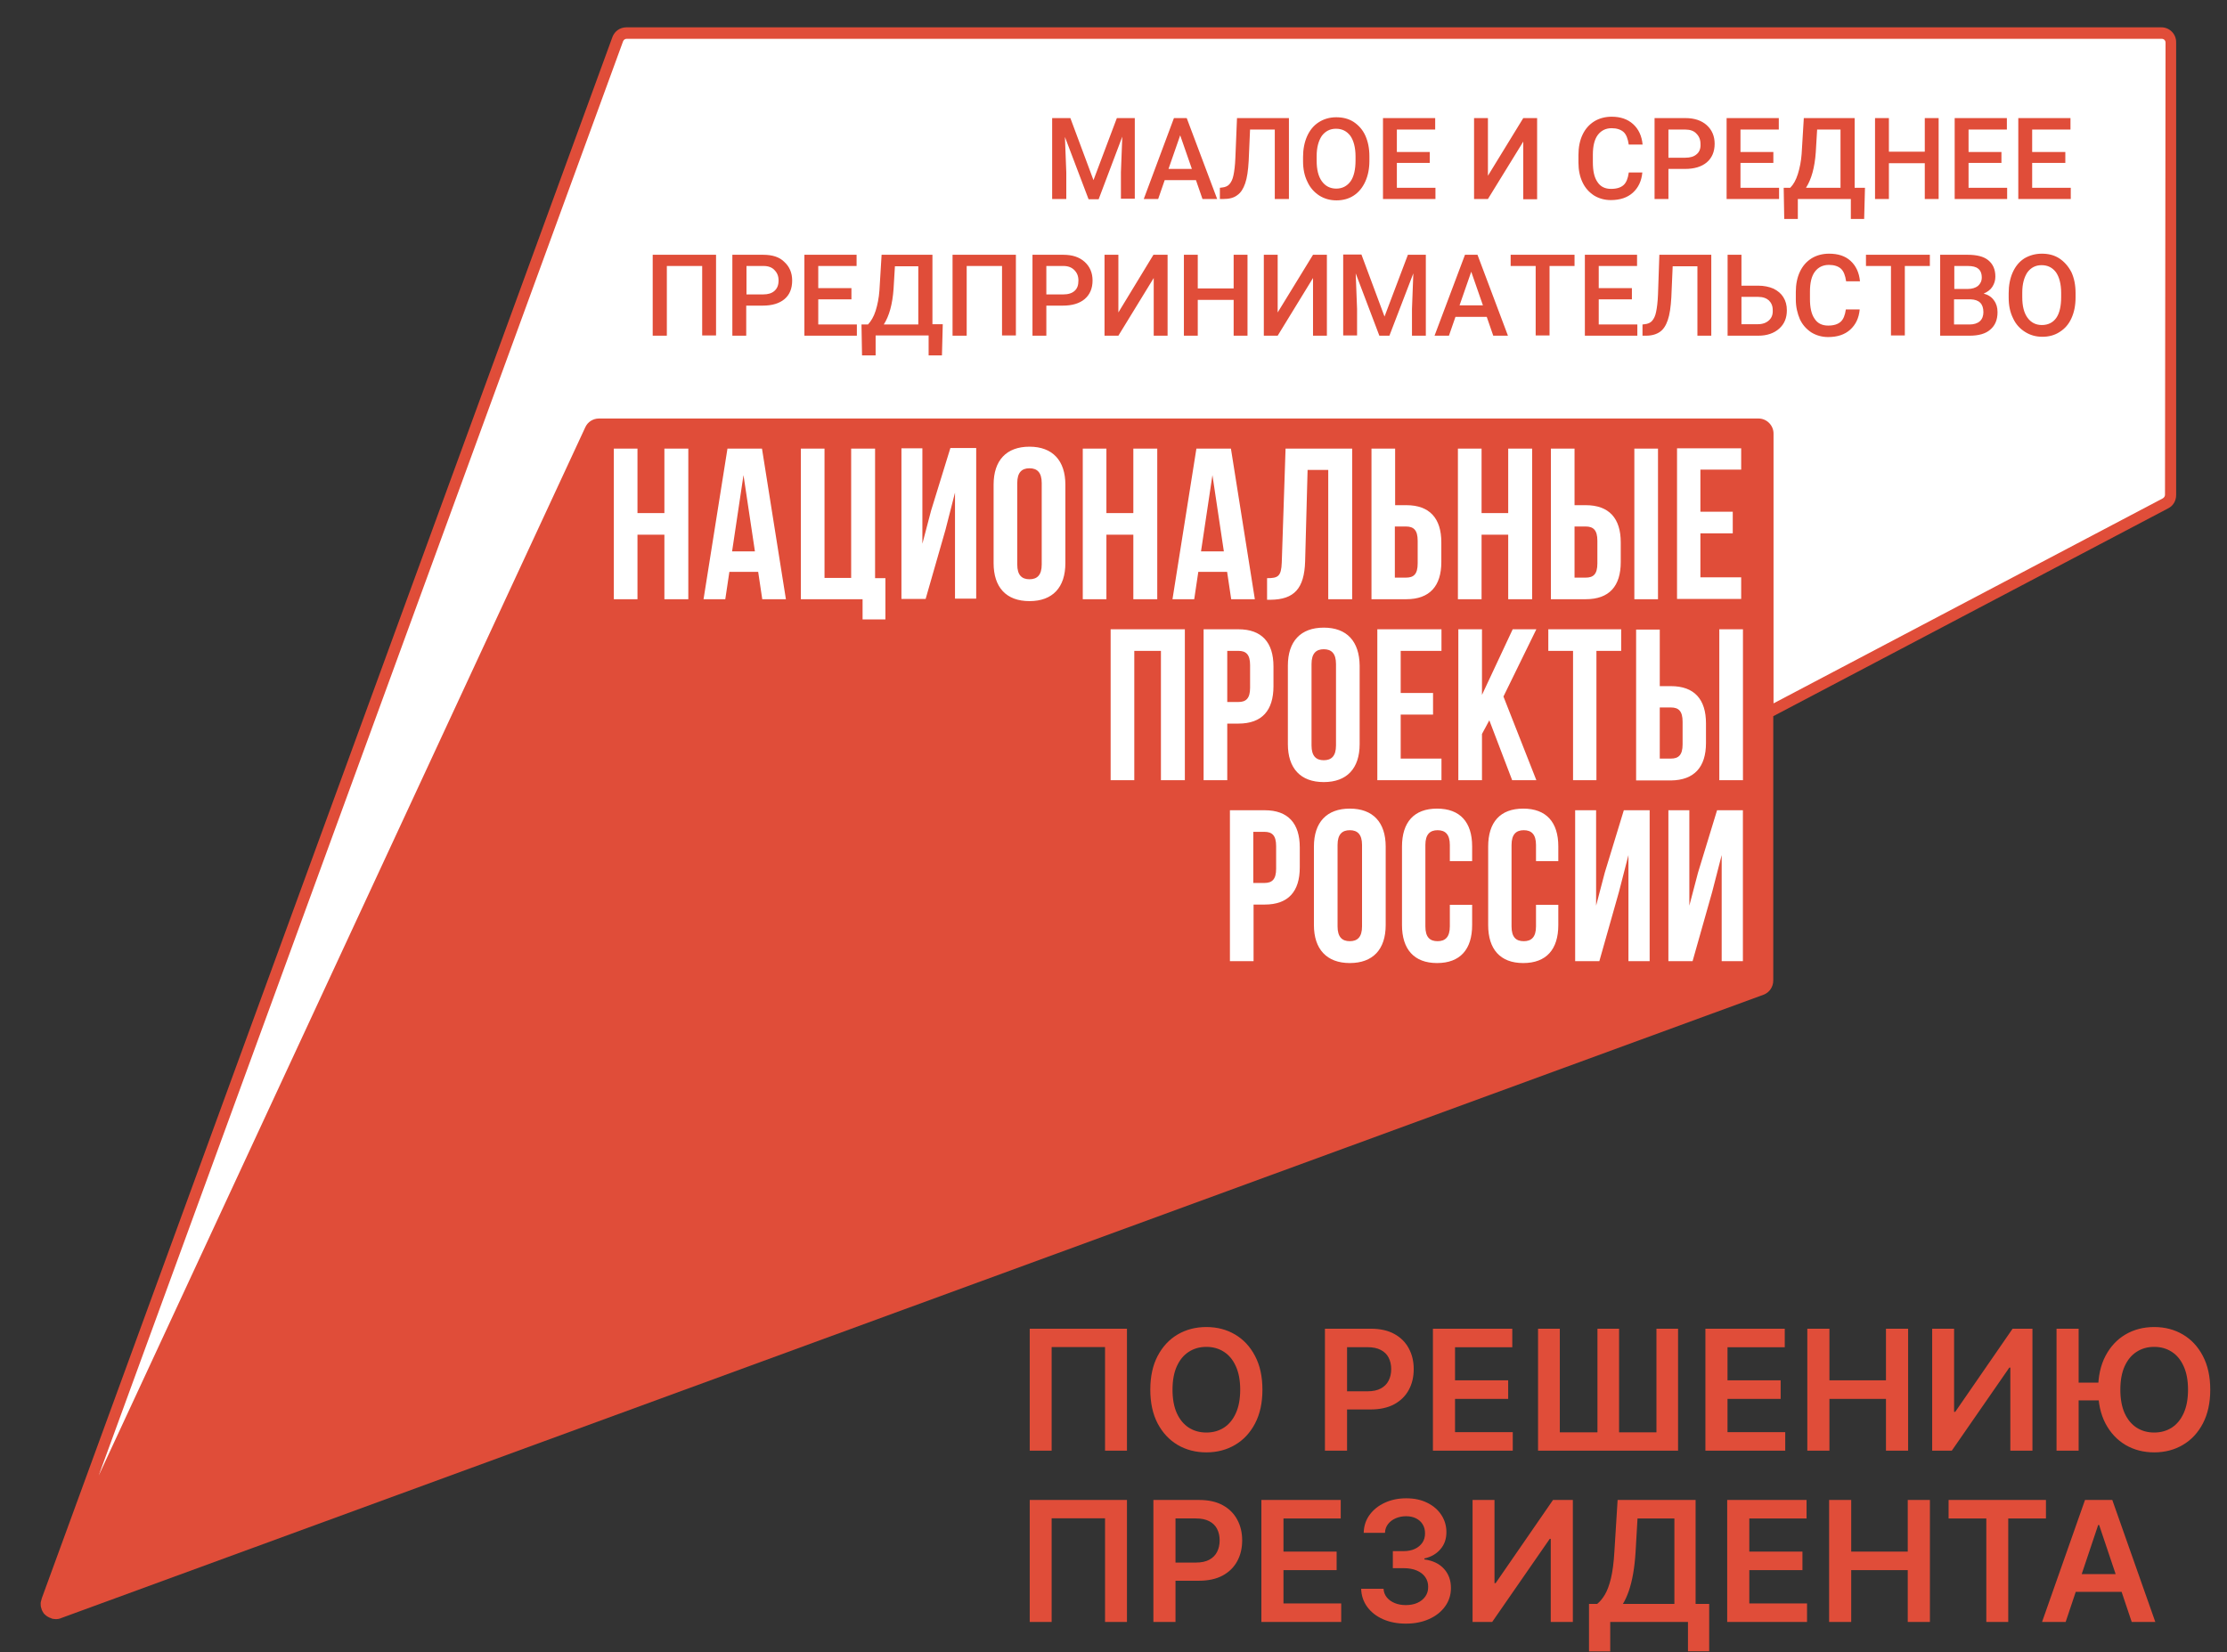
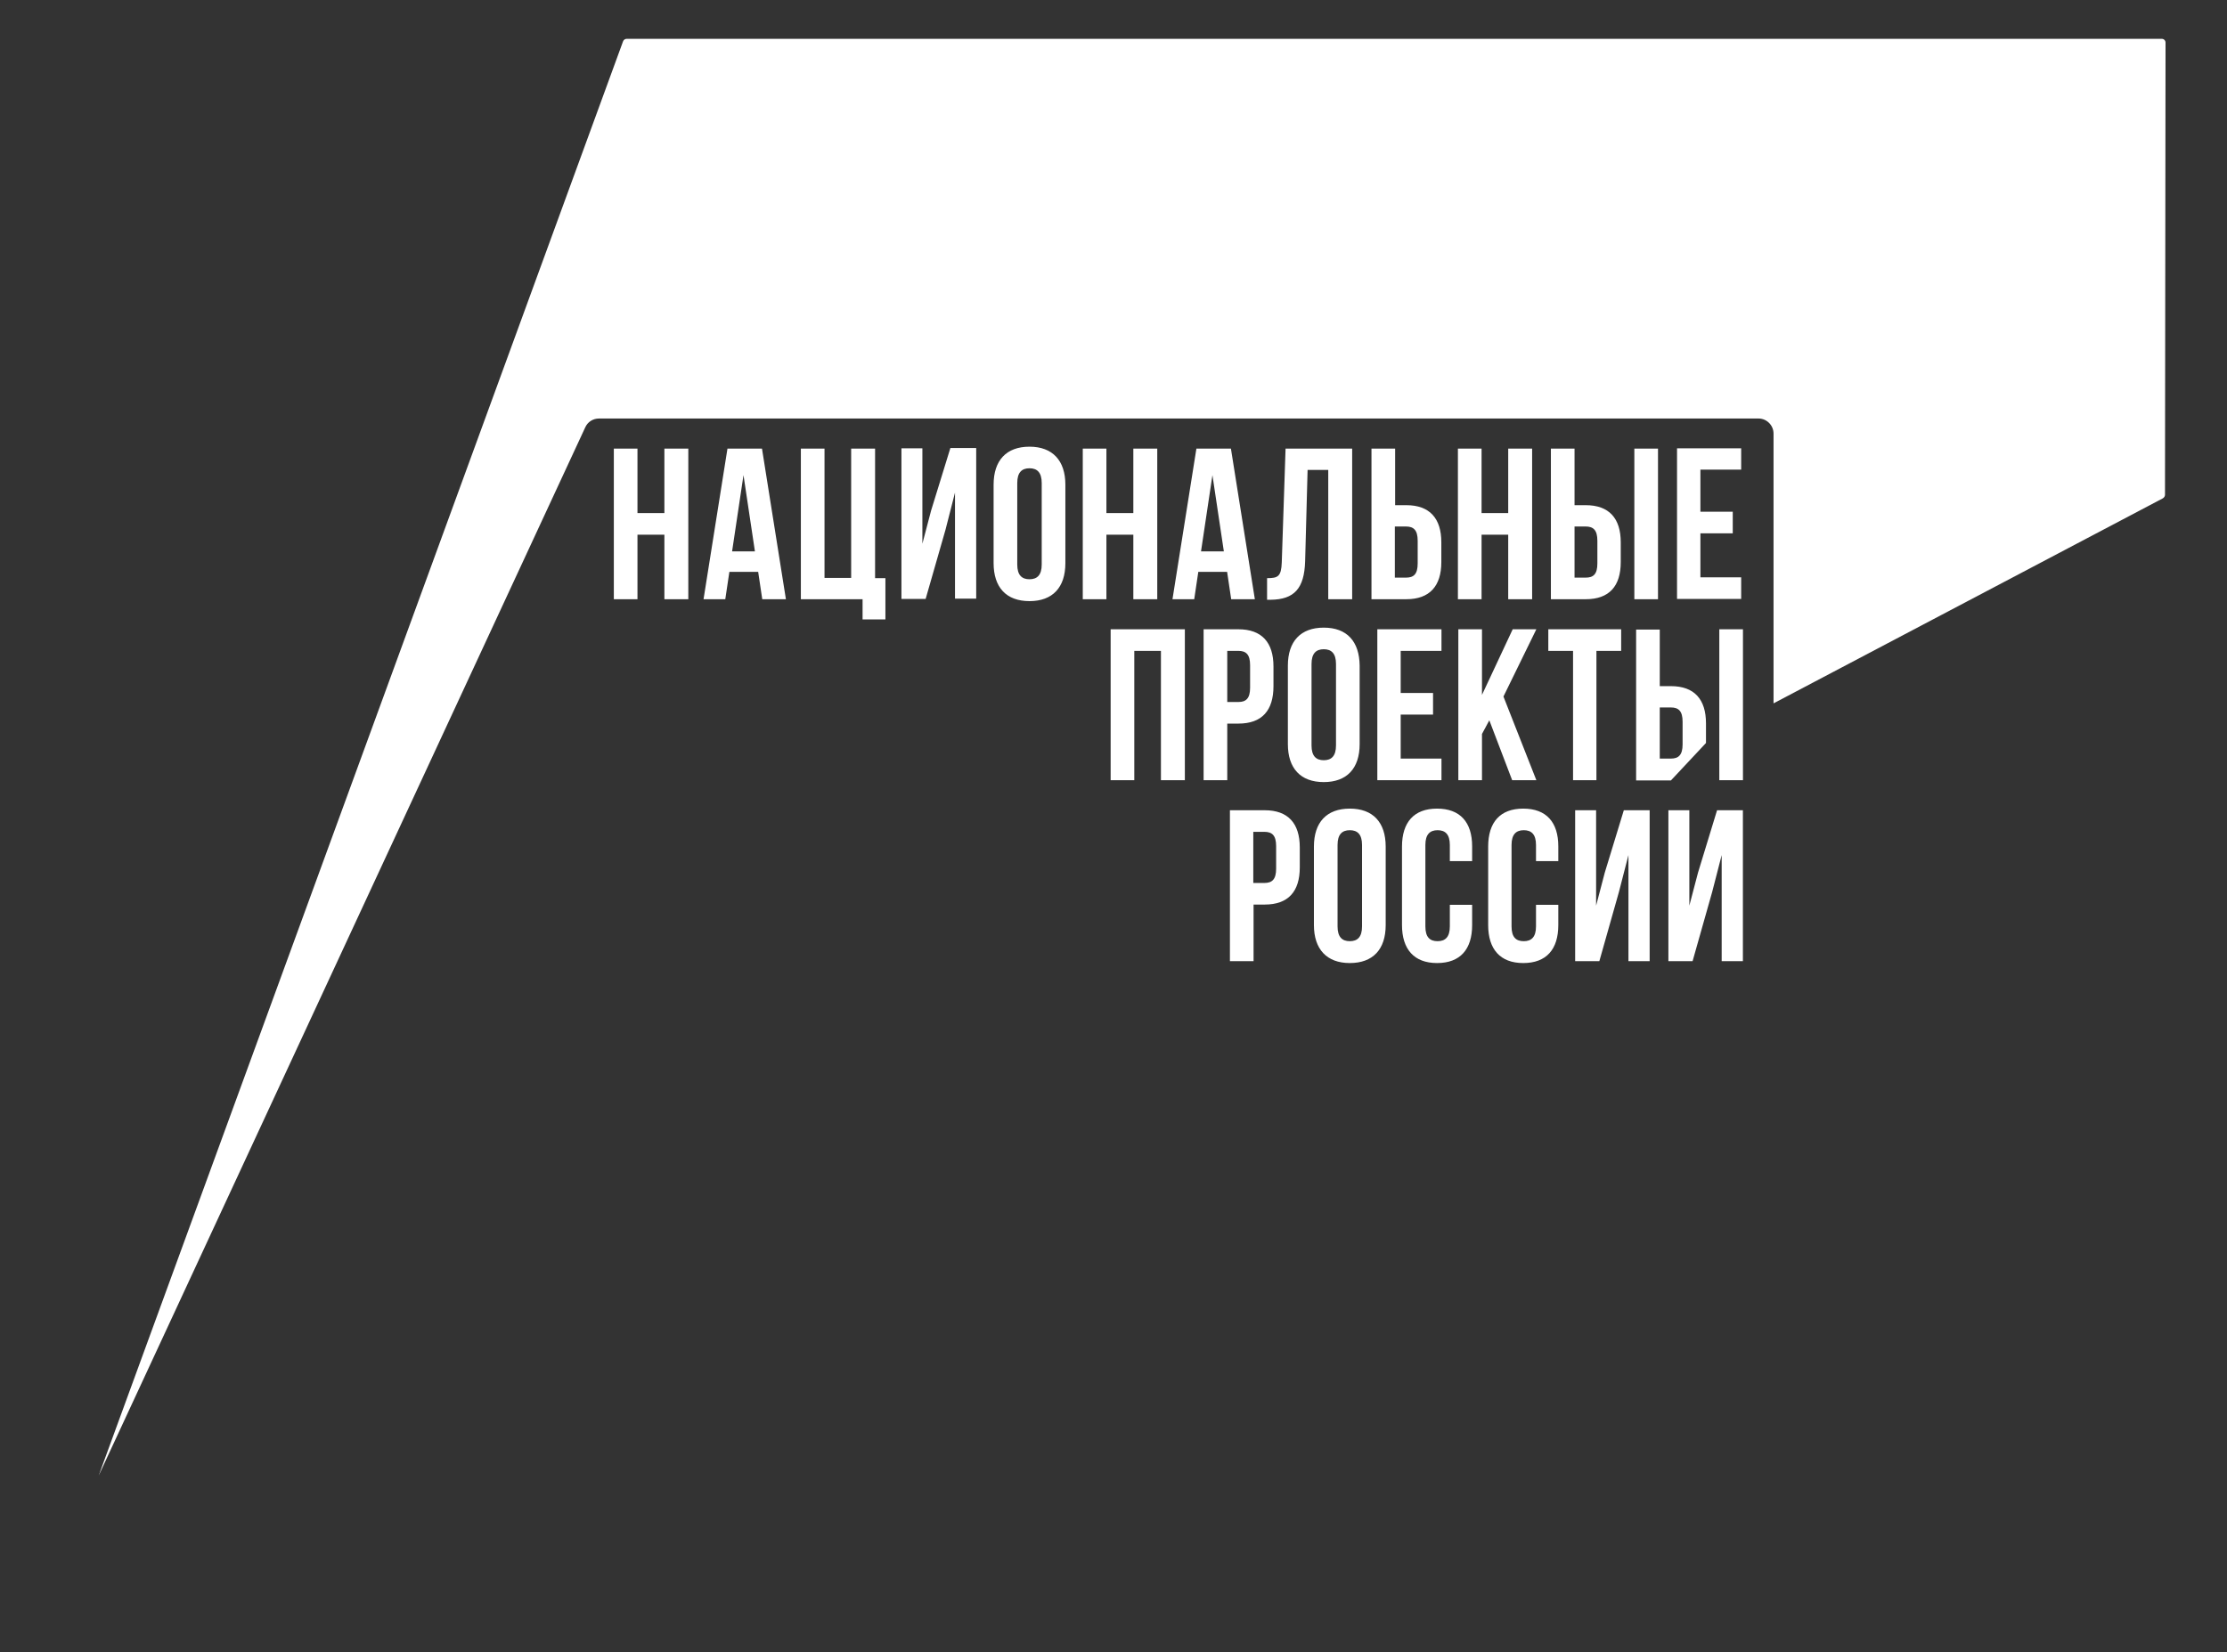
<svg xmlns="http://www.w3.org/2000/svg" width="221" height="164" viewBox="0 0 221 164" fill="none">
  <rect x="0" y="0" width="221" height="164" fill="#333333" stroke="none" />
-   <path fill-rule="evenodd" clip-rule="evenodd" d="M214.496 2.713H62.156C61.535 2.713 60.996 3.093 60.78 3.662L4.155 158.627C4.128 158.736 4.101 158.816 4.074 158.925C4.074 158.953 4.047 158.979 4.047 159.033C4.02 159.17 4.047 159.305 4.047 159.441C4.047 159.469 4.074 159.522 4.074 159.549C4.101 159.631 4.128 159.74 4.155 159.821C4.182 159.875 4.209 159.903 4.209 159.929C4.262 160.011 4.289 160.065 4.343 160.146C4.37 160.174 4.397 160.228 4.451 160.254C4.505 160.309 4.559 160.363 4.64 160.417C4.694 160.445 4.721 160.471 4.775 160.499C4.856 160.553 4.937 160.58 5.018 160.608C5.045 160.608 5.099 160.634 5.126 160.662C5.234 160.688 5.369 160.716 5.503 160.716H5.53C5.557 160.716 5.584 160.716 5.638 160.716C5.746 160.716 5.854 160.688 5.935 160.662C5.962 160.662 5.989 160.662 6.016 160.634L175.002 98.741C175.595 98.524 175.973 97.954 175.973 97.33V71.091L215.144 50.469C215.656 50.225 215.953 49.71 215.953 49.139V4.232C215.98 3.391 215.306 2.713 214.496 2.713Z" fill="#E04D39" />
  <path fill-rule="evenodd" clip-rule="evenodd" d="M214.847 49.114C214.847 49.249 214.766 49.385 214.631 49.467L176 69.817V43.036C176 42.222 175.325 41.543 174.516 41.543H59.431C58.865 41.543 58.325 41.869 58.082 42.412L9.793 146.472L61.832 4.098C61.886 3.962 62.021 3.854 62.183 3.854H214.523C214.739 3.854 214.901 4.016 214.901 4.234L214.847 49.114Z" fill="white" />
-   <path d="M159.254 86.614L158.392 89.897V80.427H156.313V95.405H158.714L160.657 88.54L161.601 84.877V95.405H163.706V80.427H161.143L159.254 86.614ZM151.161 80.265C148.868 80.265 147.681 81.621 147.681 84.036V91.824C147.681 94.212 148.868 95.595 151.161 95.595C153.454 95.595 154.641 94.239 154.641 91.824V89.816H152.428V91.959C152.428 93.018 151.97 93.425 151.215 93.425C150.459 93.425 150.001 93.045 150.001 91.959V83.873C150.001 82.815 150.459 82.408 151.215 82.408C151.97 82.408 152.428 82.815 152.428 83.873V85.474H154.641V84.009C154.641 81.621 153.454 80.265 151.161 80.265ZM142.609 80.265C140.316 80.265 139.129 81.621 139.129 84.036V91.824C139.129 94.212 140.316 95.595 142.609 95.595C144.902 95.595 146.09 94.239 146.09 91.824V89.816H143.877V91.959C143.877 93.018 143.419 93.425 142.663 93.425C141.908 93.425 141.45 93.045 141.45 91.959V83.873C141.45 82.815 141.908 82.408 142.663 82.408C143.419 82.408 143.877 82.815 143.877 83.873V85.474H146.09V84.009C146.09 81.621 144.902 80.265 142.609 80.265ZM126.639 86.234C126.639 87.292 126.235 87.645 125.479 87.645H124.373V82.571H125.479C126.235 82.571 126.639 82.924 126.639 83.982V86.234ZM125.506 80.427H122.053V95.405H124.4V89.789H125.506C127.853 89.789 128.986 88.486 128.986 86.098V84.118C128.986 81.73 127.826 80.427 125.506 80.427ZM135.164 91.959C135.164 93.018 134.706 93.425 133.95 93.425C133.194 93.425 132.735 93.018 132.735 91.959V83.873C132.735 82.815 133.194 82.408 133.95 82.408C134.706 82.408 135.164 82.815 135.164 83.873V91.959ZM133.95 80.265C131.657 80.265 130.389 81.621 130.389 84.036V91.824C130.389 94.212 131.657 95.595 133.95 95.595C136.243 95.595 137.511 94.239 137.511 91.824V84.036C137.511 81.621 136.243 80.265 133.95 80.265ZM168.507 86.614L167.645 89.897V80.427H165.566V95.405H167.967L169.91 88.54L170.854 84.877V95.405H172.959V80.427H170.396L168.507 86.614ZM132.58 73.996C132.58 75.055 132.121 75.462 131.365 75.462C130.611 75.462 130.152 75.055 130.152 73.996V65.91C130.152 64.852 130.611 64.445 131.365 64.445C132.121 64.445 132.58 64.852 132.58 65.91V73.996ZM131.365 62.301C129.073 62.301 127.804 63.658 127.804 66.073V73.861C127.804 76.249 129.046 77.632 131.365 77.632C133.658 77.632 134.927 76.276 134.927 73.861V66.073C134.9 63.658 133.658 62.301 131.365 62.301ZM170.618 77.442H172.965V62.464H170.618V77.442ZM110.216 77.442H112.563V64.608H115.207V77.442H117.581V62.464H110.216V77.442ZM121.789 64.608H122.895C123.65 64.608 124.055 64.961 124.055 66.019V68.271C124.055 69.329 123.65 69.682 122.895 69.682H121.789V64.608ZM126.375 68.108V66.155C126.375 63.767 125.215 62.464 122.895 62.464H119.442V77.442H121.789V71.826H122.895C125.242 71.826 126.375 70.523 126.375 68.108ZM164.71 70.225H165.816C166.571 70.225 166.975 70.578 166.975 71.636V73.888C166.975 74.946 166.571 75.299 165.816 75.299H164.71V70.225ZM169.296 73.752V71.799C169.296 69.411 168.136 68.108 165.816 68.108H164.71V62.491H162.363V77.47H165.816C168.136 77.442 169.296 76.14 169.296 73.752ZM158.424 77.442V64.608H160.879V62.464H153.649V64.608H156.104V77.442H158.424ZM150.061 77.442H152.462L149.197 69.139L152.462 62.464H150.115L147.067 68.977V62.464H144.72V77.442H147.067V72.857L147.795 71.5L150.061 77.442ZM143.047 64.608V62.464H136.681V77.442H143.047V75.299H139V70.93H142.211V68.787H139V64.608H143.047ZM109.797 53.076H112.468V59.48H114.842V44.529H112.468V50.932H109.797V44.529H107.45V59.48H109.797V53.076ZM103.377 56.033C103.377 57.092 102.918 57.499 102.163 57.499C101.407 57.499 100.949 57.092 100.949 56.033V47.947C100.949 46.889 101.407 46.482 102.163 46.482C102.918 46.482 103.377 46.889 103.377 47.947V56.033ZM102.163 44.339C99.87 44.339 98.602 45.695 98.602 48.11V55.898C98.602 58.286 99.843 59.669 102.163 59.669C104.456 59.669 105.724 58.313 105.724 55.898V48.11C105.724 45.722 104.456 44.339 102.163 44.339ZM172.789 46.645V44.502H166.423V59.452H172.789V57.309H168.742V52.94H171.953V50.797H168.742V46.618H172.789V46.645ZM119.185 54.731L120.318 47.161L121.451 54.731H119.185ZM122.18 59.48H124.527L122.153 44.529H118.727L116.353 59.48H118.511L118.915 56.766H121.775L122.18 59.48ZM86.84 44.529H84.466V57.363H81.822V44.529H79.475V59.48H85.599V61.487H87.865V57.39H86.84V44.529ZM147.026 53.076H149.67V59.48H152.044V44.529H149.67V50.932H147.026V44.529H144.678V59.48H147.026V53.076ZM138.42 52.262H139.526C140.282 52.262 140.686 52.615 140.686 53.673V55.925C140.686 57.01 140.282 57.336 139.526 57.336H138.42V52.262ZM143.033 55.789V53.836C143.033 51.448 141.873 50.145 139.554 50.145H138.448V44.529H136.101V59.48H139.554C141.873 59.48 143.033 58.177 143.033 55.789ZM156.252 52.262H157.358C158.113 52.262 158.518 52.615 158.518 53.673V55.925C158.518 57.01 158.113 57.336 157.358 57.336H156.252V52.262ZM160.838 55.789V53.836C160.838 51.448 159.679 50.145 157.358 50.145H156.252V44.529H153.905V59.48H157.358C159.705 59.48 160.838 58.177 160.838 55.789ZM129.517 55.708L129.761 46.645H131.811V59.48H134.184V44.529H127.575L127.198 55.843C127.144 57.227 126.82 57.39 125.74 57.39V59.534H126.092C128.438 59.507 129.437 58.421 129.517 55.708ZM92.397 50.688L91.534 53.971V44.502H89.456V59.452H91.857L93.827 52.588L94.771 48.897V59.425H96.875V44.474H94.312L92.397 50.688ZM72.65 54.731L73.782 47.161L74.916 54.731H72.65ZM72.191 44.529L69.817 59.48H71.975L72.38 56.766H75.239L75.644 59.48H77.991L75.617 44.529H72.191ZM164.534 44.529H162.187V59.48H164.534V44.529ZM65.932 50.932H63.261V44.529H60.915V59.48H63.261V53.076H65.932V59.48H68.306V44.529H65.932V50.932Z" fill="white" />
-   <path fill-rule="evenodd" clip-rule="evenodd" d="M111.372 13.566L111.237 17.094V19.726H112.613V11.721H110.833L108.513 17.881L106.22 11.721H104.412V19.753H105.815V17.121L105.68 13.593L108.027 19.78H109.025L111.372 13.566ZM119.33 19.753H120.787L117.766 11.721H116.498L113.503 19.753H114.933L115.581 17.881H118.683L119.33 19.753ZM115.958 16.768L117.118 13.431L118.278 16.768H115.958ZM199.182 18.64H195.353V16.171H198.616V15.086H195.353V12.861H199.156V11.721H193.976V19.753H199.182V18.64ZM126.534 19.753H127.909V11.721H122.756L122.595 15.656C122.568 16.415 122.487 17.012 122.406 17.392C122.325 17.799 122.19 18.07 122.001 18.288C121.839 18.478 121.569 18.586 121.273 18.613L121.057 18.64V19.753H121.408C121.974 19.753 122.433 19.644 122.783 19.373C123.134 19.129 123.377 18.749 123.566 18.206C123.755 17.664 123.862 16.931 123.916 15.954L124.051 12.861H126.506V19.753H126.534ZM176.549 18.64H172.719V16.171H175.982V15.086H172.719V12.861H176.522V11.721H171.343V19.753H176.549V18.64ZM151.164 14.055V19.78H152.539V11.721H151.164L147.657 17.446V11.721H146.281V19.753H147.657L151.164 14.055ZM142.449 18.64H138.62V16.171H141.883V15.086H138.62V12.861H142.423V11.721H137.243V19.753H142.449V18.64ZM192.384 19.753V11.721H191.009V15.059H187.448V11.721H186.072V19.753H187.448V16.198H191.009V19.753H192.384ZM178.411 19.753H183.671V21.734H184.993L185.074 18.64H184.049V11.721H179.004L178.789 15.276C178.735 16.008 178.599 16.687 178.411 17.284C178.221 17.881 177.979 18.315 177.655 18.64H177.008L177.062 21.734H178.411V19.753ZM180.192 15.113L180.326 12.861H182.646V18.64H179.22C179.76 17.799 180.084 16.633 180.192 15.113ZM201.665 16.171H204.956V15.086H201.665V12.861H205.468V11.721H200.289V19.753H205.496V18.64H201.665V16.171ZM167.242 11.721H164.193V19.753H165.569V16.768H167.215C168.132 16.768 168.86 16.551 169.374 16.117C169.886 15.683 170.156 15.059 170.156 14.272C170.156 13.512 169.886 12.888 169.374 12.427C168.86 11.965 168.16 11.721 167.242 11.721ZM168.376 15.303C168.106 15.547 167.728 15.656 167.242 15.656H165.569V12.861H167.269C167.728 12.861 168.106 12.996 168.348 13.268C168.618 13.539 168.752 13.865 168.752 14.299C168.78 14.733 168.644 15.086 168.376 15.303ZM135.49 18.016C135.759 17.419 135.895 16.741 135.895 15.954V15.52C135.895 14.733 135.759 14.055 135.49 13.458C135.221 12.861 134.815 12.427 134.33 12.101C133.818 11.775 133.25 11.64 132.604 11.64C131.956 11.64 131.389 11.803 130.877 12.128C130.364 12.454 129.987 12.915 129.717 13.512C129.447 14.109 129.311 14.814 129.311 15.574V16.008C129.311 16.768 129.447 17.446 129.743 18.043C130.013 18.64 130.418 19.075 130.903 19.4C131.416 19.726 131.983 19.889 132.63 19.889C133.278 19.889 133.871 19.726 134.357 19.4C134.843 19.075 135.221 18.613 135.49 18.016ZM132.604 18.722C132.01 18.722 131.524 18.478 131.173 17.989C130.823 17.501 130.661 16.822 130.661 15.954V15.493C130.661 14.624 130.849 13.973 131.173 13.485C131.524 13.024 131.983 12.779 132.576 12.779C133.196 12.779 133.656 13.024 134.006 13.485C134.33 13.946 134.519 14.652 134.519 15.52V15.927C134.519 16.822 134.357 17.528 134.033 17.989C133.682 18.478 133.196 18.722 132.604 18.722ZM161.631 17.148C161.55 17.718 161.388 18.125 161.118 18.369C160.848 18.613 160.443 18.749 159.877 18.749C159.283 18.749 158.825 18.532 158.528 18.07C158.205 17.609 158.07 16.958 158.07 16.09V15.357C158.07 14.489 158.232 13.838 158.555 13.403C158.879 12.969 159.337 12.725 159.931 12.725C160.443 12.725 160.848 12.861 161.118 13.105C161.388 13.349 161.55 13.783 161.631 14.353H163.006C162.926 13.485 162.602 12.806 162.062 12.318C161.523 11.83 160.821 11.585 159.931 11.585C159.283 11.585 158.69 11.748 158.205 12.047C157.692 12.372 157.314 12.806 157.044 13.376C156.774 13.946 156.64 14.624 156.64 15.384V16.144C156.64 16.877 156.774 17.528 157.044 18.098C157.314 18.668 157.692 19.075 158.178 19.4C158.663 19.699 159.229 19.861 159.851 19.861C160.767 19.861 161.496 19.617 162.036 19.129C162.574 18.64 162.898 17.989 162.98 17.121H161.631V17.148Z" fill="#E04D39" />
-   <path fill-rule="evenodd" clip-rule="evenodd" d="M110.984 31.015V25.29H109.609V33.322H110.984L114.491 27.596V33.322H115.867V25.29H114.464L110.984 31.015ZM64.772 33.322H66.175V26.402H69.682V33.295H71.058V25.29H64.772V33.322ZM105.508 25.29H102.46V33.322H103.835V30.337H105.481C106.398 30.337 107.127 30.12 107.639 29.686C108.152 29.252 108.422 28.628 108.422 27.841C108.422 27.081 108.152 26.457 107.639 25.995C107.1 25.507 106.398 25.29 105.508 25.29ZM106.641 28.872C106.371 29.116 105.994 29.225 105.508 29.225H103.835V26.402H105.535C105.994 26.402 106.344 26.538 106.614 26.809C106.884 27.081 107.019 27.407 107.019 27.841C107.019 28.302 106.911 28.628 106.641 28.872ZM122.423 28.628H118.862V25.29H117.486V33.322H118.862V29.767H122.423V33.322H123.798V25.29H122.423V28.628ZM81.201 29.713H84.493V28.6H81.201V26.402H85.005V25.29H79.826V33.322H85.032V32.209H81.201V29.713ZM75.725 25.29H72.677V33.322H74.053V30.337H75.698C76.615 30.337 77.344 30.12 77.856 29.686C78.369 29.252 78.612 28.628 78.612 27.841C78.612 27.081 78.342 26.457 77.829 25.995C77.344 25.507 76.642 25.29 75.725 25.29ZM76.858 28.872C76.588 29.116 76.211 29.225 75.725 29.225H74.079V26.402H75.779C76.238 26.402 76.615 26.538 76.858 26.809C77.128 27.081 77.263 27.407 77.263 27.841C77.263 28.302 77.128 28.628 76.858 28.872ZM92.505 25.29H87.487L87.271 28.845C87.217 29.577 87.082 30.256 86.894 30.852C86.705 31.45 86.435 31.884 86.138 32.209H85.491L85.545 35.276H86.894V33.295H92.154V35.276H93.476L93.557 32.182H92.532V25.29H92.505ZM91.129 32.209H87.703C88.242 31.368 88.566 30.201 88.674 28.682L88.809 26.43H91.129V32.209ZM94.555 33.322H95.931V26.402H99.438V33.295H100.814V25.29H94.528V33.322H94.555ZM180.1 26.972C180.424 26.538 180.882 26.294 181.503 26.294C182.016 26.294 182.42 26.43 182.69 26.674C182.959 26.918 183.121 27.352 183.203 27.922H184.578C184.497 27.054 184.173 26.375 183.635 25.887C183.095 25.398 182.393 25.181 181.503 25.181C180.856 25.181 180.262 25.344 179.776 25.643C179.264 25.968 178.886 26.402 178.617 26.972C178.347 27.542 178.211 28.22 178.211 28.98V29.74C178.211 30.473 178.373 31.124 178.617 31.694C178.886 32.263 179.264 32.67 179.75 32.996C180.236 33.295 180.802 33.457 181.422 33.457C182.339 33.457 183.067 33.213 183.607 32.725C184.147 32.236 184.471 31.585 184.551 30.717H183.175C183.095 31.287 182.933 31.694 182.663 31.938C182.393 32.182 181.988 32.318 181.422 32.318C180.828 32.318 180.37 32.101 180.074 31.64C179.75 31.178 179.614 30.527 179.614 29.659V28.953C179.614 28.058 179.776 27.407 180.1 26.972ZM185.199 26.402H187.654V33.295H189.029V26.402H191.512V25.29H185.172V26.402H185.199ZM204.352 25.643C203.84 25.317 203.274 25.181 202.626 25.181C201.979 25.181 201.411 25.344 200.899 25.643C200.387 25.968 200.009 26.43 199.739 27.027C199.47 27.624 199.334 28.329 199.334 29.089V29.55C199.334 30.31 199.47 30.988 199.766 31.585C200.036 32.182 200.441 32.616 200.953 32.942C201.465 33.268 202.033 33.43 202.68 33.43C203.328 33.43 203.921 33.268 204.406 32.942C204.92 32.616 205.296 32.182 205.566 31.585C205.836 30.988 205.972 30.31 205.972 29.523V29.089C205.972 28.302 205.836 27.624 205.566 27.027C205.242 26.402 204.838 25.968 204.352 25.643ZM204.542 29.496C204.542 30.391 204.38 31.097 204.056 31.558C203.732 32.019 203.247 32.263 202.626 32.263C202.033 32.263 201.547 32.019 201.197 31.531C200.845 31.042 200.683 30.364 200.683 29.496V29.035C200.683 28.166 200.873 27.515 201.197 27.027C201.547 26.565 202.005 26.321 202.599 26.321C203.22 26.321 203.678 26.565 204.029 27.027C204.352 27.488 204.542 28.193 204.542 29.062V29.496ZM196.853 29.143C197.23 28.98 197.528 28.763 197.716 28.465C197.906 28.166 198.013 27.841 198.013 27.461C198.013 26.728 197.77 26.213 197.312 25.833C196.853 25.453 196.151 25.29 195.261 25.29H192.536V33.322H195.451C196.341 33.322 197.042 33.132 197.5 32.725C197.986 32.318 198.228 31.748 198.228 30.988C198.228 30.527 198.12 30.147 197.878 29.822C197.636 29.469 197.284 29.252 196.853 29.143ZM193.912 26.402H195.261C195.747 26.402 196.097 26.484 196.313 26.674C196.529 26.837 196.664 27.135 196.664 27.542C196.664 27.895 196.529 28.166 196.287 28.383C196.043 28.573 195.693 28.682 195.289 28.682H193.939V26.402H193.912ZM196.475 31.884C196.233 32.101 195.881 32.209 195.451 32.209H193.912V29.713H195.557C196.394 29.74 196.826 30.147 196.826 30.988C196.826 31.341 196.718 31.667 196.475 31.884ZM176 28.654C175.568 28.465 175.056 28.356 174.462 28.356H172.816V25.29H171.441V33.322H174.488C175.352 33.322 176.054 33.078 176.566 32.616C177.079 32.155 177.321 31.558 177.321 30.798C177.321 30.31 177.213 29.876 176.971 29.496C176.755 29.143 176.431 28.872 176 28.654ZM175.541 31.802C175.272 32.046 174.92 32.182 174.436 32.182H172.816V29.469H174.488C174.948 29.469 175.298 29.604 175.541 29.822C175.784 30.066 175.919 30.364 175.919 30.771C175.946 31.232 175.811 31.558 175.541 31.802ZM158.653 29.713H161.944V28.6H158.653V26.402H162.456V25.29H157.277V33.322H162.484V32.209H158.653V29.713ZM137.395 31.422L135.103 25.263H133.294V33.295H134.671V30.663L134.535 27.135L136.883 33.322H137.88L140.255 27.135L140.12 30.663V33.322H141.495V25.29H139.715L137.395 31.422ZM149.94 26.402H152.395V33.295H153.771V26.402H156.252V25.29H149.912V26.402H149.94ZM145.38 25.29L142.359 33.322H143.788L144.436 31.45H147.539L148.186 33.322H149.643L146.621 25.29H145.38ZM144.84 30.31L146.001 26.972L147.161 30.31H144.84ZM126.792 31.015V25.29H125.417V33.322H126.792L130.3 27.596V33.322H131.676V25.29H130.3L126.792 31.015ZM164.535 29.225C164.507 29.984 164.427 30.581 164.345 30.961C164.265 31.368 164.129 31.64 163.941 31.857C163.779 32.046 163.509 32.155 163.212 32.182L162.996 32.209V33.322H163.347C163.914 33.322 164.373 33.186 164.723 32.942C165.073 32.698 165.317 32.318 165.505 31.775C165.693 31.232 165.803 30.473 165.857 29.523L165.991 26.43H168.446V33.322H169.822V25.29H164.669L164.535 29.225Z" fill="#E04D39" />
-   <path d="M111.836 131.891V144H109.66V133.712H104.362V144H102.186V131.891H111.836ZM125.279 137.945C125.279 139.25 125.035 140.368 124.546 141.298C124.061 142.224 123.399 142.934 122.56 143.426C121.724 143.919 120.776 144.166 119.716 144.166C118.655 144.166 117.705 143.919 116.866 143.426C116.03 142.93 115.368 142.218 114.879 141.292C114.394 140.362 114.152 139.246 114.152 137.945C114.152 136.641 114.394 135.525 114.879 134.599C115.368 133.669 116.03 132.957 116.866 132.464C117.705 131.972 118.655 131.725 119.716 131.725C120.776 131.725 121.724 131.972 122.56 132.464C123.399 132.957 124.061 133.669 124.546 134.599C125.035 135.525 125.279 136.641 125.279 137.945ZM123.074 137.945C123.074 137.027 122.93 136.252 122.642 135.622C122.359 134.987 121.964 134.508 121.46 134.185C120.955 133.858 120.374 133.694 119.716 133.694C119.057 133.694 118.476 133.858 117.971 134.185C117.467 134.508 117.071 134.987 116.783 135.622C116.499 136.252 116.357 137.027 116.357 137.945C116.357 138.864 116.499 139.64 116.783 140.275C117.071 140.906 117.467 141.385 117.971 141.712C118.476 142.035 119.057 142.197 119.716 142.197C120.374 142.197 120.955 142.035 121.46 141.712C121.964 141.385 122.359 140.906 122.642 140.275C122.93 139.64 123.074 138.864 123.074 137.945ZM131.483 144V131.891H136.024C136.954 131.891 137.735 132.064 138.366 132.411C139 132.758 139.479 133.235 139.802 133.842C140.13 134.445 140.293 135.131 140.293 135.9C140.293 136.676 140.13 137.366 139.802 137.969C139.475 138.572 138.992 139.047 138.354 139.394C137.715 139.737 136.929 139.908 135.995 139.908H132.985V138.105H135.699C136.243 138.105 136.688 138.01 137.035 137.821C137.382 137.632 137.638 137.372 137.804 137.041C137.973 136.71 138.058 136.329 138.058 135.9C138.058 135.47 137.973 135.092 137.804 134.764C137.638 134.437 137.38 134.183 137.029 134.002C136.683 133.816 136.235 133.724 135.687 133.724H133.677V144H131.483ZM142.199 144V131.891H150.074V133.73H144.392V137.017H149.666V138.856H144.392V142.161H150.121V144H142.199ZM152.631 131.891H154.789V142.179H158.526V131.891H160.673V142.179H164.38V131.891H166.526V144H152.631V131.891ZM169.238 144V131.891H177.114V133.73H171.432V137.017H176.706V138.856H171.432V142.161H177.161V144H169.238ZM179.352 144V131.891H181.546V137.017H187.157V131.891H189.356V144H187.157V138.856H181.546V144H179.352ZM191.742 131.891H193.918V140.145H194.03L199.724 131.891H201.693V144H199.499V135.752H199.399L193.687 144H191.742V131.891ZM206.277 131.891V144H204.083V131.891H206.277ZM208.896 137.242V139.004H205.082V137.242H208.896ZM219.338 137.945C219.338 139.25 219.093 140.368 218.605 141.298C218.12 142.224 217.458 142.934 216.618 143.426C215.782 143.919 214.834 144.166 213.774 144.166C212.714 144.166 211.764 143.919 210.924 143.426C210.088 142.93 209.426 142.218 208.937 141.292C208.453 140.362 208.21 139.246 208.21 137.945C208.21 136.641 208.453 135.525 208.937 134.599C209.426 133.669 210.088 132.957 210.924 132.464C211.764 131.972 212.714 131.725 213.774 131.725C214.834 131.725 215.782 131.972 216.618 132.464C217.458 132.957 218.12 133.669 218.605 134.599C219.093 135.525 219.338 136.641 219.338 137.945ZM217.132 137.945C217.132 137.027 216.988 136.252 216.701 135.622C216.417 134.987 216.023 134.508 215.518 134.185C215.014 133.858 214.432 133.694 213.774 133.694C213.116 133.694 212.534 133.858 212.03 134.185C211.525 134.508 211.129 134.987 210.841 135.622C210.558 136.252 210.416 137.027 210.416 137.945C210.416 138.864 210.558 139.64 210.841 140.275C211.129 140.906 211.525 141.385 212.03 141.712C212.534 142.035 213.116 142.197 213.774 142.197C214.432 142.197 215.014 142.035 215.518 141.712C216.023 141.385 216.417 140.906 216.701 140.275C216.988 139.64 217.132 138.864 217.132 137.945ZM111.836 148.891V161H109.66V150.712H104.362V161H102.186V148.891H111.836ZM114.459 161V148.891H119C119.931 148.891 120.711 149.064 121.342 149.411C121.976 149.758 122.455 150.235 122.778 150.842C123.106 151.445 123.269 152.131 123.269 152.9C123.269 153.676 123.106 154.366 122.778 154.969C122.451 155.572 121.968 156.047 121.33 156.394C120.691 156.737 119.905 156.908 118.971 156.908H115.961V155.105H118.675C119.219 155.105 119.664 155.01 120.011 154.821C120.358 154.632 120.614 154.372 120.78 154.041C120.949 153.71 121.034 153.329 121.034 152.9C121.034 152.47 120.949 152.092 120.78 151.764C120.614 151.437 120.356 151.183 120.005 151.002C119.659 150.816 119.211 150.724 118.663 150.724H116.653V161H114.459ZM125.175 161V148.891H133.05V150.73H127.368V154.017H132.642V155.856H127.368V159.161H133.097V161H125.175ZM139.516 161.166C138.664 161.166 137.907 161.02 137.245 160.728C136.587 160.436 136.067 160.03 135.684 159.51C135.302 158.99 135.099 158.389 135.075 157.707H137.298C137.318 158.034 137.427 158.32 137.624 158.564C137.821 158.804 138.083 158.992 138.41 159.126C138.737 159.26 139.104 159.327 139.51 159.327C139.943 159.327 140.328 159.252 140.663 159.102C140.998 158.948 141.26 158.735 141.449 158.463C141.638 158.191 141.731 157.878 141.727 157.523C141.731 157.157 141.636 156.834 141.443 156.554C141.25 156.274 140.97 156.055 140.604 155.897C140.241 155.74 139.803 155.661 139.291 155.661H138.221V153.97H139.291C139.713 153.97 140.081 153.897 140.397 153.751C140.716 153.605 140.966 153.4 141.148 153.136C141.329 152.868 141.418 152.559 141.414 152.208C141.418 151.865 141.341 151.567 141.183 151.315C141.029 151.059 140.811 150.86 140.527 150.718C140.247 150.576 139.918 150.505 139.539 150.505C139.169 150.505 138.826 150.572 138.51 150.706C138.195 150.84 137.941 151.031 137.748 151.28C137.555 151.524 137.452 151.816 137.44 152.155H135.329C135.345 151.477 135.54 150.881 135.915 150.369C136.293 149.853 136.798 149.451 137.428 149.163C138.059 148.871 138.767 148.725 139.551 148.725C140.359 148.725 141.061 148.877 141.656 149.181C142.255 149.48 142.718 149.884 143.045 150.393C143.373 150.901 143.536 151.463 143.536 152.078C143.54 152.76 143.339 153.331 142.933 153.792C142.531 154.254 142.003 154.555 141.349 154.697V154.792C142.2 154.91 142.852 155.225 143.306 155.738C143.763 156.246 143.99 156.879 143.986 157.636C143.986 158.314 143.792 158.921 143.406 159.457C143.024 159.989 142.496 160.407 141.822 160.71C141.151 161.014 140.383 161.166 139.516 161.166ZM146.133 148.891H148.309V157.145H148.422L154.115 148.891H156.084V161H153.891V152.752H153.79L148.079 161H146.133V148.891ZM157.688 163.921V159.208H158.498C158.77 158.992 159.024 158.686 159.261 158.292C159.497 157.898 159.698 157.358 159.864 156.672C160.03 155.986 160.144 155.099 160.207 154.011L160.526 148.891H168.266V159.208H169.614V163.909H167.509V161H159.793V163.921H157.688ZM161.052 159.208H166.161V150.73H162.501L162.312 154.011C162.261 154.835 162.178 155.572 162.064 156.223C161.949 156.873 161.805 157.447 161.632 157.943C161.458 158.436 161.265 158.858 161.052 159.208ZM171.401 161V148.891H179.277V150.73H173.595V154.017H178.869V155.856H173.595V159.161H179.324V161H171.401ZM181.515 161V148.891H183.708V154.017H189.319V148.891H191.519V161H189.319V155.856H183.708V161H181.515ZM193.372 150.73V148.891H203.034V150.73H199.291V161H197.115V150.73H193.372ZM204.988 161H202.646L206.909 148.891H209.617L213.886 161H211.545L208.311 151.374H208.216L204.988 161ZM205.065 156.252H211.45V158.014H205.065V156.252Z" fill="#E04D39" />
+   <path d="M159.254 86.614L158.392 89.897V80.427H156.313V95.405H158.714L160.657 88.54L161.601 84.877V95.405H163.706V80.427H161.143L159.254 86.614ZM151.161 80.265C148.868 80.265 147.681 81.621 147.681 84.036V91.824C147.681 94.212 148.868 95.595 151.161 95.595C153.454 95.595 154.641 94.239 154.641 91.824V89.816H152.428V91.959C152.428 93.018 151.97 93.425 151.215 93.425C150.459 93.425 150.001 93.045 150.001 91.959V83.873C150.001 82.815 150.459 82.408 151.215 82.408C151.97 82.408 152.428 82.815 152.428 83.873V85.474H154.641V84.009C154.641 81.621 153.454 80.265 151.161 80.265ZM142.609 80.265C140.316 80.265 139.129 81.621 139.129 84.036V91.824C139.129 94.212 140.316 95.595 142.609 95.595C144.902 95.595 146.09 94.239 146.09 91.824V89.816H143.877V91.959C143.877 93.018 143.419 93.425 142.663 93.425C141.908 93.425 141.45 93.045 141.45 91.959V83.873C141.45 82.815 141.908 82.408 142.663 82.408C143.419 82.408 143.877 82.815 143.877 83.873V85.474H146.09V84.009C146.09 81.621 144.902 80.265 142.609 80.265ZM126.639 86.234C126.639 87.292 126.235 87.645 125.479 87.645H124.373V82.571H125.479C126.235 82.571 126.639 82.924 126.639 83.982V86.234ZM125.506 80.427H122.053V95.405H124.4V89.789H125.506C127.853 89.789 128.986 88.486 128.986 86.098V84.118C128.986 81.73 127.826 80.427 125.506 80.427ZM135.164 91.959C135.164 93.018 134.706 93.425 133.95 93.425C133.194 93.425 132.735 93.018 132.735 91.959V83.873C132.735 82.815 133.194 82.408 133.95 82.408C134.706 82.408 135.164 82.815 135.164 83.873V91.959ZM133.95 80.265C131.657 80.265 130.389 81.621 130.389 84.036V91.824C130.389 94.212 131.657 95.595 133.95 95.595C136.243 95.595 137.511 94.239 137.511 91.824V84.036C137.511 81.621 136.243 80.265 133.95 80.265ZM168.507 86.614L167.645 89.897V80.427H165.566V95.405H167.967L169.91 88.54L170.854 84.877V95.405H172.959V80.427H170.396L168.507 86.614ZM132.58 73.996C132.58 75.055 132.121 75.462 131.365 75.462C130.611 75.462 130.152 75.055 130.152 73.996V65.91C130.152 64.852 130.611 64.445 131.365 64.445C132.121 64.445 132.58 64.852 132.58 65.91V73.996ZM131.365 62.301C129.073 62.301 127.804 63.658 127.804 66.073V73.861C127.804 76.249 129.046 77.632 131.365 77.632C133.658 77.632 134.927 76.276 134.927 73.861V66.073C134.9 63.658 133.658 62.301 131.365 62.301ZM170.618 77.442H172.965V62.464H170.618V77.442ZM110.216 77.442H112.563V64.608H115.207V77.442H117.581V62.464H110.216V77.442ZM121.789 64.608H122.895C123.65 64.608 124.055 64.961 124.055 66.019V68.271C124.055 69.329 123.65 69.682 122.895 69.682H121.789V64.608ZM126.375 68.108V66.155C126.375 63.767 125.215 62.464 122.895 62.464H119.442V77.442H121.789V71.826H122.895C125.242 71.826 126.375 70.523 126.375 68.108ZM164.71 70.225H165.816C166.571 70.225 166.975 70.578 166.975 71.636V73.888C166.975 74.946 166.571 75.299 165.816 75.299H164.71V70.225ZM169.296 73.752V71.799C169.296 69.411 168.136 68.108 165.816 68.108H164.71V62.491H162.363V77.47H165.816ZM158.424 77.442V64.608H160.879V62.464H153.649V64.608H156.104V77.442H158.424ZM150.061 77.442H152.462L149.197 69.139L152.462 62.464H150.115L147.067 68.977V62.464H144.72V77.442H147.067V72.857L147.795 71.5L150.061 77.442ZM143.047 64.608V62.464H136.681V77.442H143.047V75.299H139V70.93H142.211V68.787H139V64.608H143.047ZM109.797 53.076H112.468V59.48H114.842V44.529H112.468V50.932H109.797V44.529H107.45V59.48H109.797V53.076ZM103.377 56.033C103.377 57.092 102.918 57.499 102.163 57.499C101.407 57.499 100.949 57.092 100.949 56.033V47.947C100.949 46.889 101.407 46.482 102.163 46.482C102.918 46.482 103.377 46.889 103.377 47.947V56.033ZM102.163 44.339C99.87 44.339 98.602 45.695 98.602 48.11V55.898C98.602 58.286 99.843 59.669 102.163 59.669C104.456 59.669 105.724 58.313 105.724 55.898V48.11C105.724 45.722 104.456 44.339 102.163 44.339ZM172.789 46.645V44.502H166.423V59.452H172.789V57.309H168.742V52.94H171.953V50.797H168.742V46.618H172.789V46.645ZM119.185 54.731L120.318 47.161L121.451 54.731H119.185ZM122.18 59.48H124.527L122.153 44.529H118.727L116.353 59.48H118.511L118.915 56.766H121.775L122.18 59.48ZM86.84 44.529H84.466V57.363H81.822V44.529H79.475V59.48H85.599V61.487H87.865V57.39H86.84V44.529ZM147.026 53.076H149.67V59.48H152.044V44.529H149.67V50.932H147.026V44.529H144.678V59.48H147.026V53.076ZM138.42 52.262H139.526C140.282 52.262 140.686 52.615 140.686 53.673V55.925C140.686 57.01 140.282 57.336 139.526 57.336H138.42V52.262ZM143.033 55.789V53.836C143.033 51.448 141.873 50.145 139.554 50.145H138.448V44.529H136.101V59.48H139.554C141.873 59.48 143.033 58.177 143.033 55.789ZM156.252 52.262H157.358C158.113 52.262 158.518 52.615 158.518 53.673V55.925C158.518 57.01 158.113 57.336 157.358 57.336H156.252V52.262ZM160.838 55.789V53.836C160.838 51.448 159.679 50.145 157.358 50.145H156.252V44.529H153.905V59.48H157.358C159.705 59.48 160.838 58.177 160.838 55.789ZM129.517 55.708L129.761 46.645H131.811V59.48H134.184V44.529H127.575L127.198 55.843C127.144 57.227 126.82 57.39 125.74 57.39V59.534H126.092C128.438 59.507 129.437 58.421 129.517 55.708ZM92.397 50.688L91.534 53.971V44.502H89.456V59.452H91.857L93.827 52.588L94.771 48.897V59.425H96.875V44.474H94.312L92.397 50.688ZM72.65 54.731L73.782 47.161L74.916 54.731H72.65ZM72.191 44.529L69.817 59.48H71.975L72.38 56.766H75.239L75.644 59.48H77.991L75.617 44.529H72.191ZM164.534 44.529H162.187V59.48H164.534V44.529ZM65.932 50.932H63.261V44.529H60.915V59.48H63.261V53.076H65.932V59.48H68.306V44.529H65.932V50.932Z" fill="white" />
</svg>